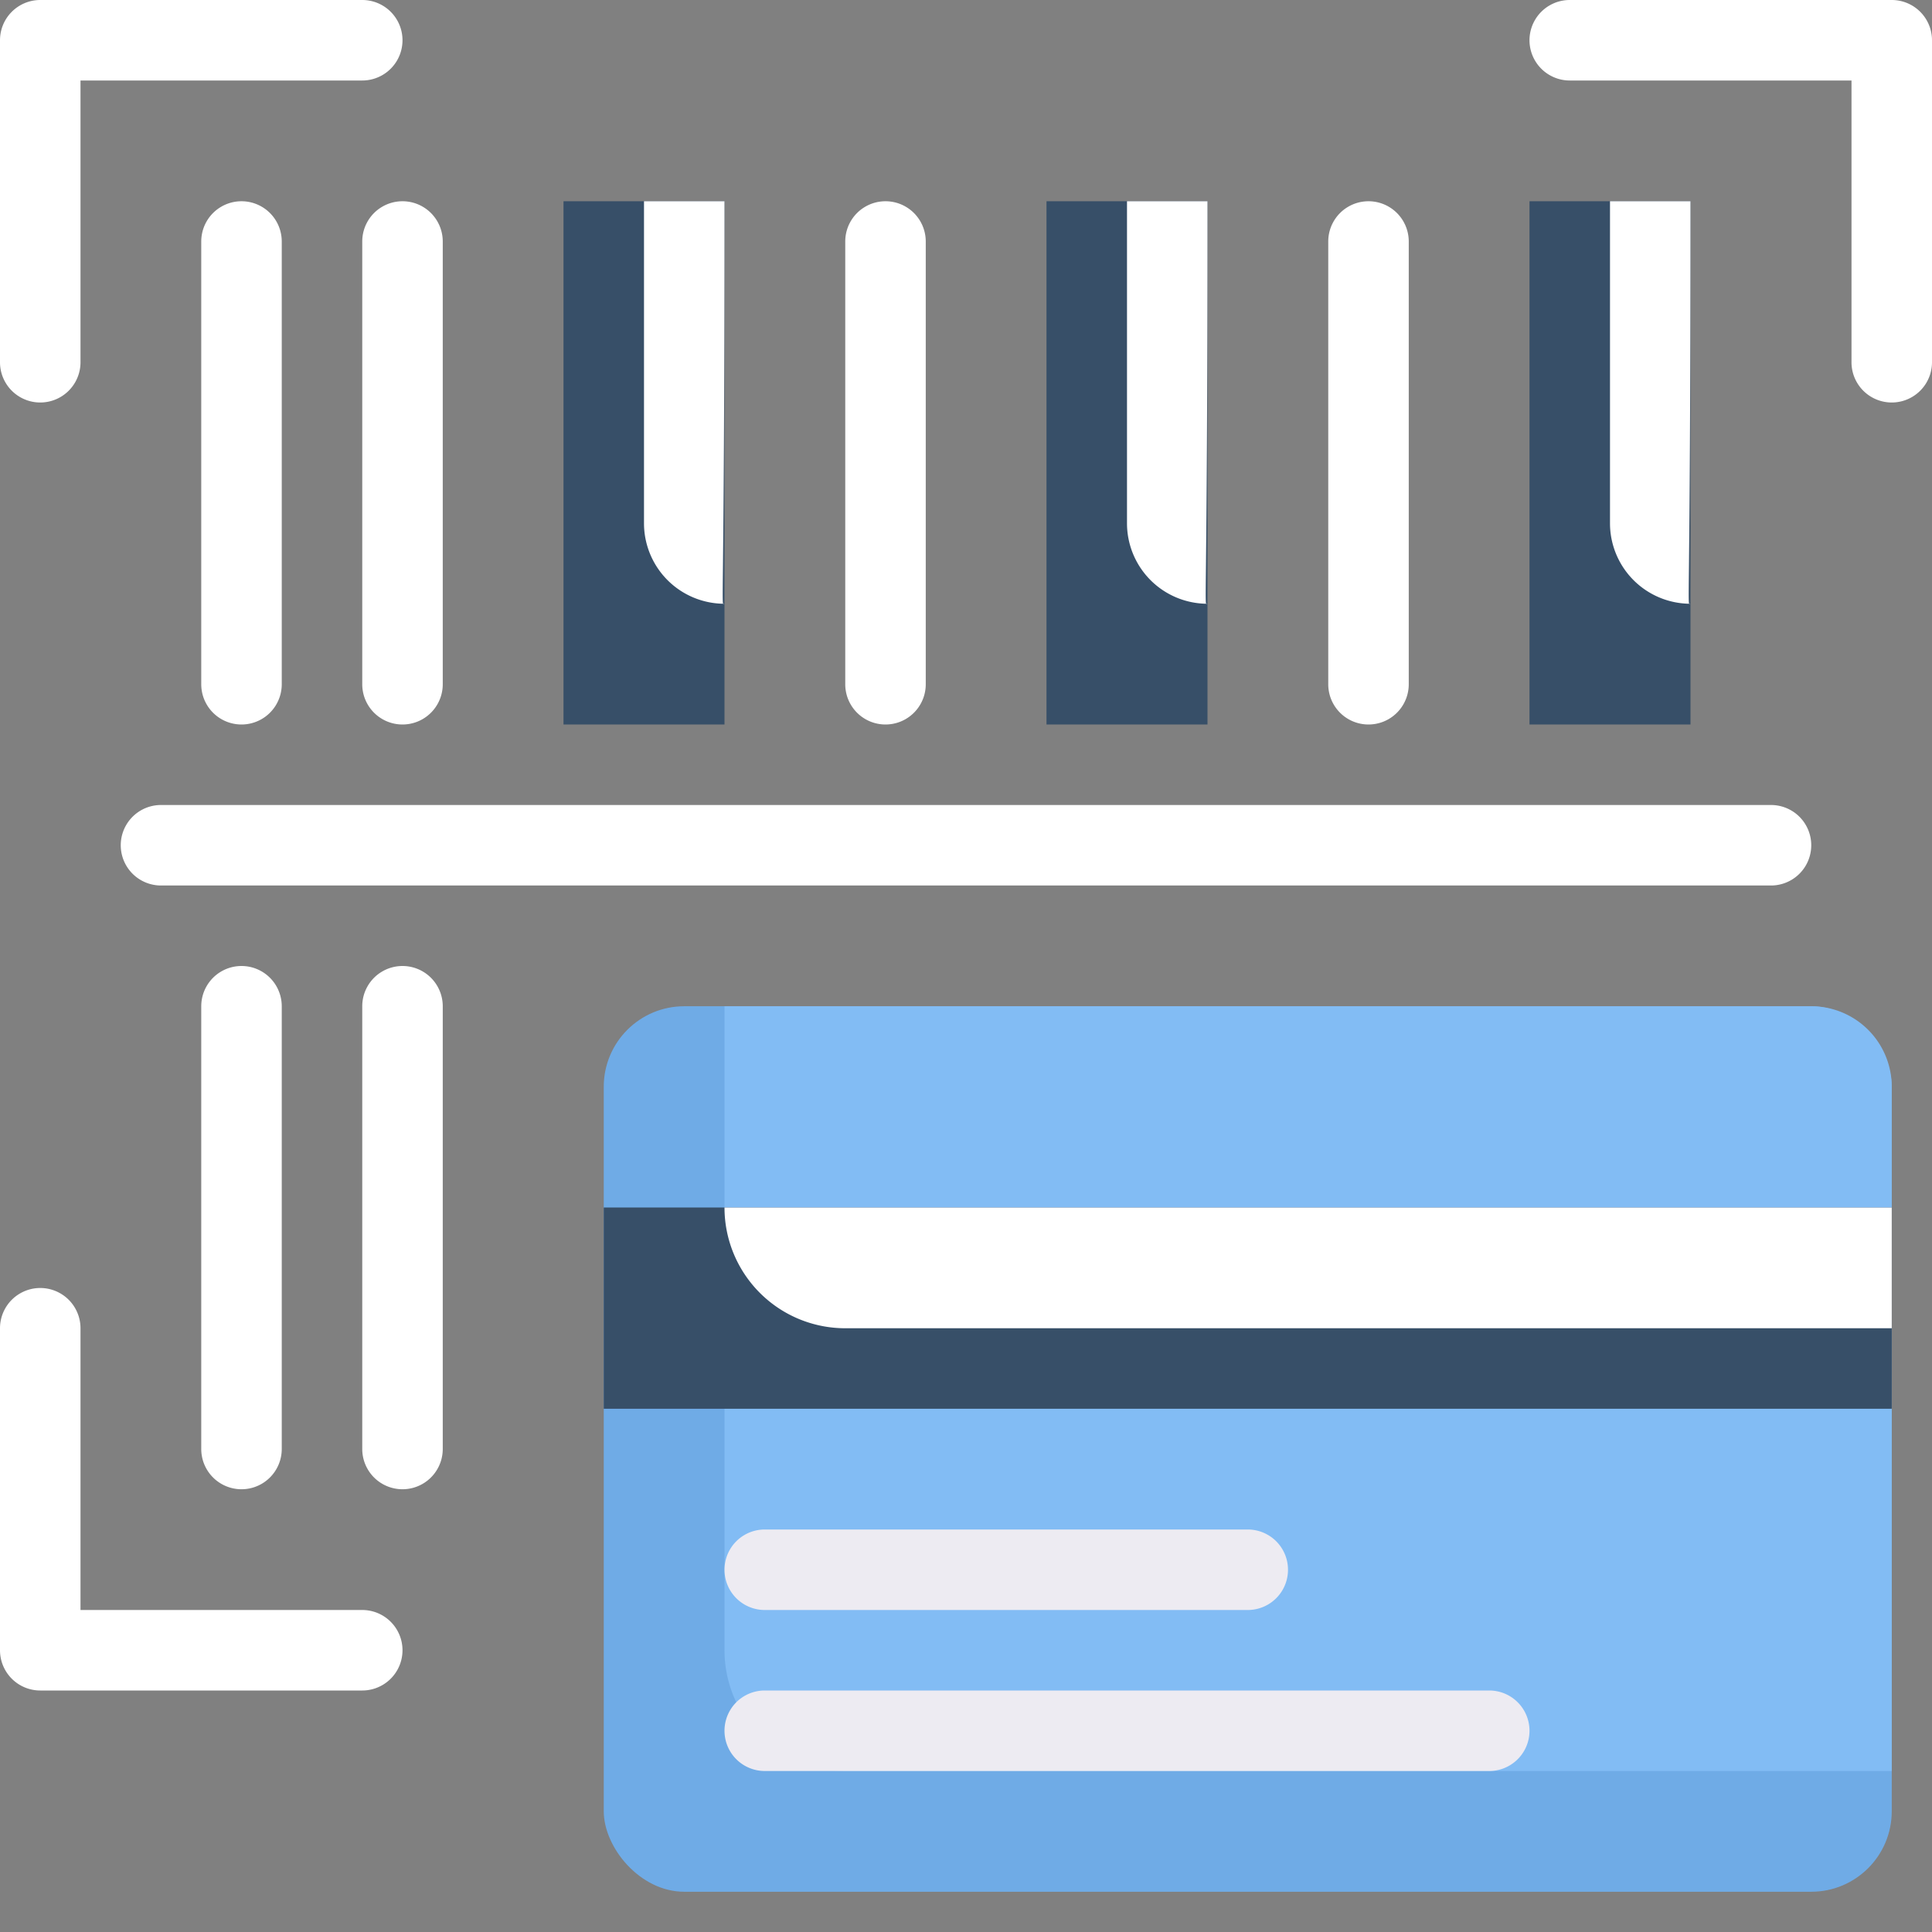
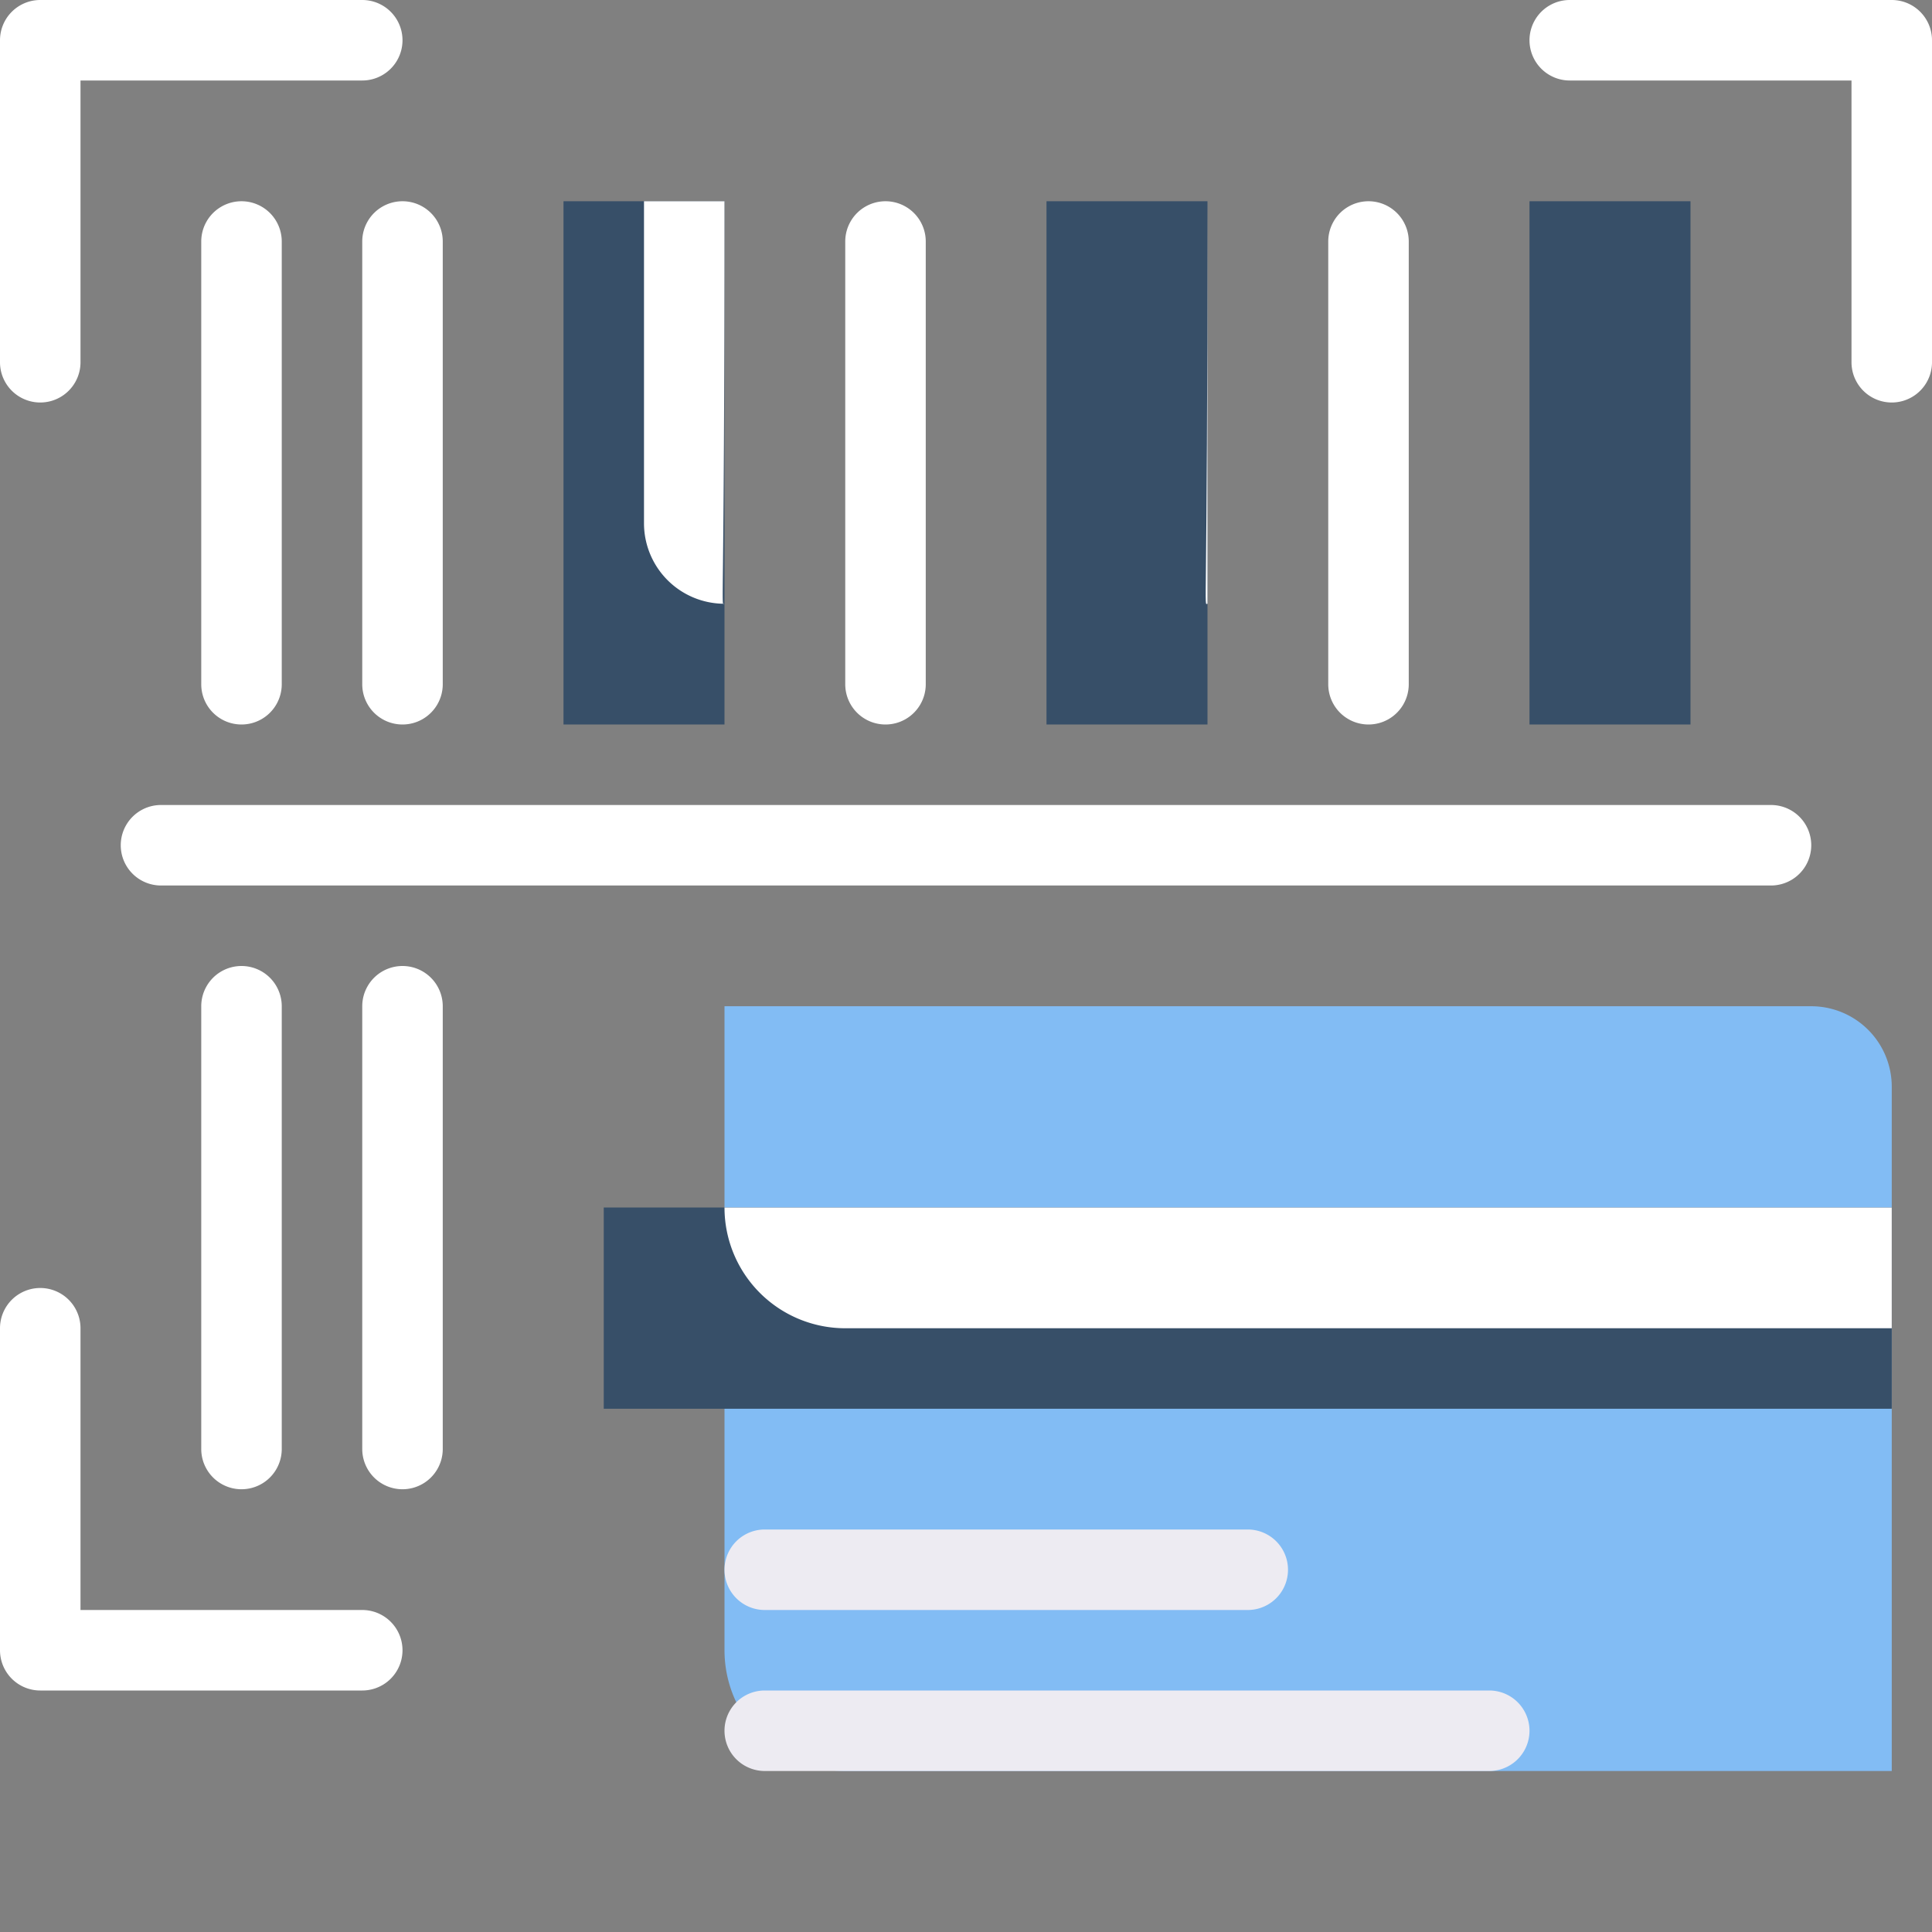
<svg xmlns="http://www.w3.org/2000/svg" viewBox="0 0 48 48">
  <rect x="0" y="0" width="48" height="48" fill="#808080" stroke="none" />
  <defs>
    <style>.cls-1{fill:#6fabe6;}.cls-2{fill:#82bcf4;}.cls-3{fill:#374f68;}.cls-4{fill:#ffffff;}.cls-5{fill:#edebf2;}</style>
  </defs>
  <title>Barcode</title>
  <g id="Barcode">
-     <rect class="cls-1" x="15" y="25" width="32" height="22" rx="2" />
    <path class="cls-2" d="M47,27V44H21a3,3,0,0,1-3-3V25H45A2,2,0,0,1,47,27Z" />
    <rect class="cls-3" x="15" y="30" width="32" height="5" />
    <path class="cls-4" d="M47,30v3H21a3,3,0,0,1-3-3Z" />
    <path class="cls-5" d="M31,40H19a1,1,0,0,1,0-2H31A1,1,0,0,1,31,40Z" />
    <path class="cls-5" d="M37,44H19a1,1,0,0,1,0-2H37A1,1,0,0,1,37,44Z" />
    <path class="cls-4" d="M0,9V1A1,1,0,0,1,1,0H9A1,1,0,0,1,9,2H2V9A1,1,0,0,1,0,9Z" />
    <path class="cls-4" d="M9,42H1a1,1,0,0,1-1-1V33a1,1,0,0,1,2,0v7H9A1,1,0,0,1,9,42Z" />
    <path class="cls-4" d="M46,9V2H39a1,1,0,0,1,0-2h8a1,1,0,0,1,1,1V9A1,1,0,0,1,46,9Z" />
    <path class="cls-4" d="M44,22H4a1,1,0,0,1,0-2H44A1,1,0,0,1,44,22Z" />
    <path class="cls-4" d="M5,17V6A1,1,0,0,1,7,6V17A1,1,0,0,1,5,17Z" />
    <path class="cls-4" d="M9,17V6a1,1,0,0,1,2,0V17A1,1,0,0,1,9,17Z" />
    <path class="cls-4" d="M5,36V25a1,1,0,0,1,2,0V36A1,1,0,0,1,5,36Z" />
    <path class="cls-4" d="M9,36V25a1,1,0,0,1,2,0V36A1,1,0,0,1,9,36Z" />
    <path class="cls-4" d="M21,17V6a1,1,0,0,1,2,0V17A1,1,0,0,1,21,17Z" />
    <path class="cls-4" d="M33,17V6a1,1,0,0,1,2,0V17A1,1,0,0,1,33,17Z" />
    <rect class="cls-3" x="14" y="5" width="4" height="13" />
    <path class="cls-4" d="M18,5c0,10.61-.1,10,0,10a2,2,0,0,1-2-2V5Z" />
    <rect class="cls-3" x="26" y="5" width="4" height="13" />
    <rect class="cls-3" x="38" y="5" width="4" height="13" />
-     <path class="cls-4" d="M30,5c0,10.61-.1,10,0,10a2,2,0,0,1-2-2V5Z" />
-     <path class="cls-4" d="M42,5c0,10.61-.1,10,0,10a2,2,0,0,1-2-2V5Z" />
+     <path class="cls-4" d="M30,5c0,10.61-.1,10,0,10V5Z" />
  </g>
</svg>